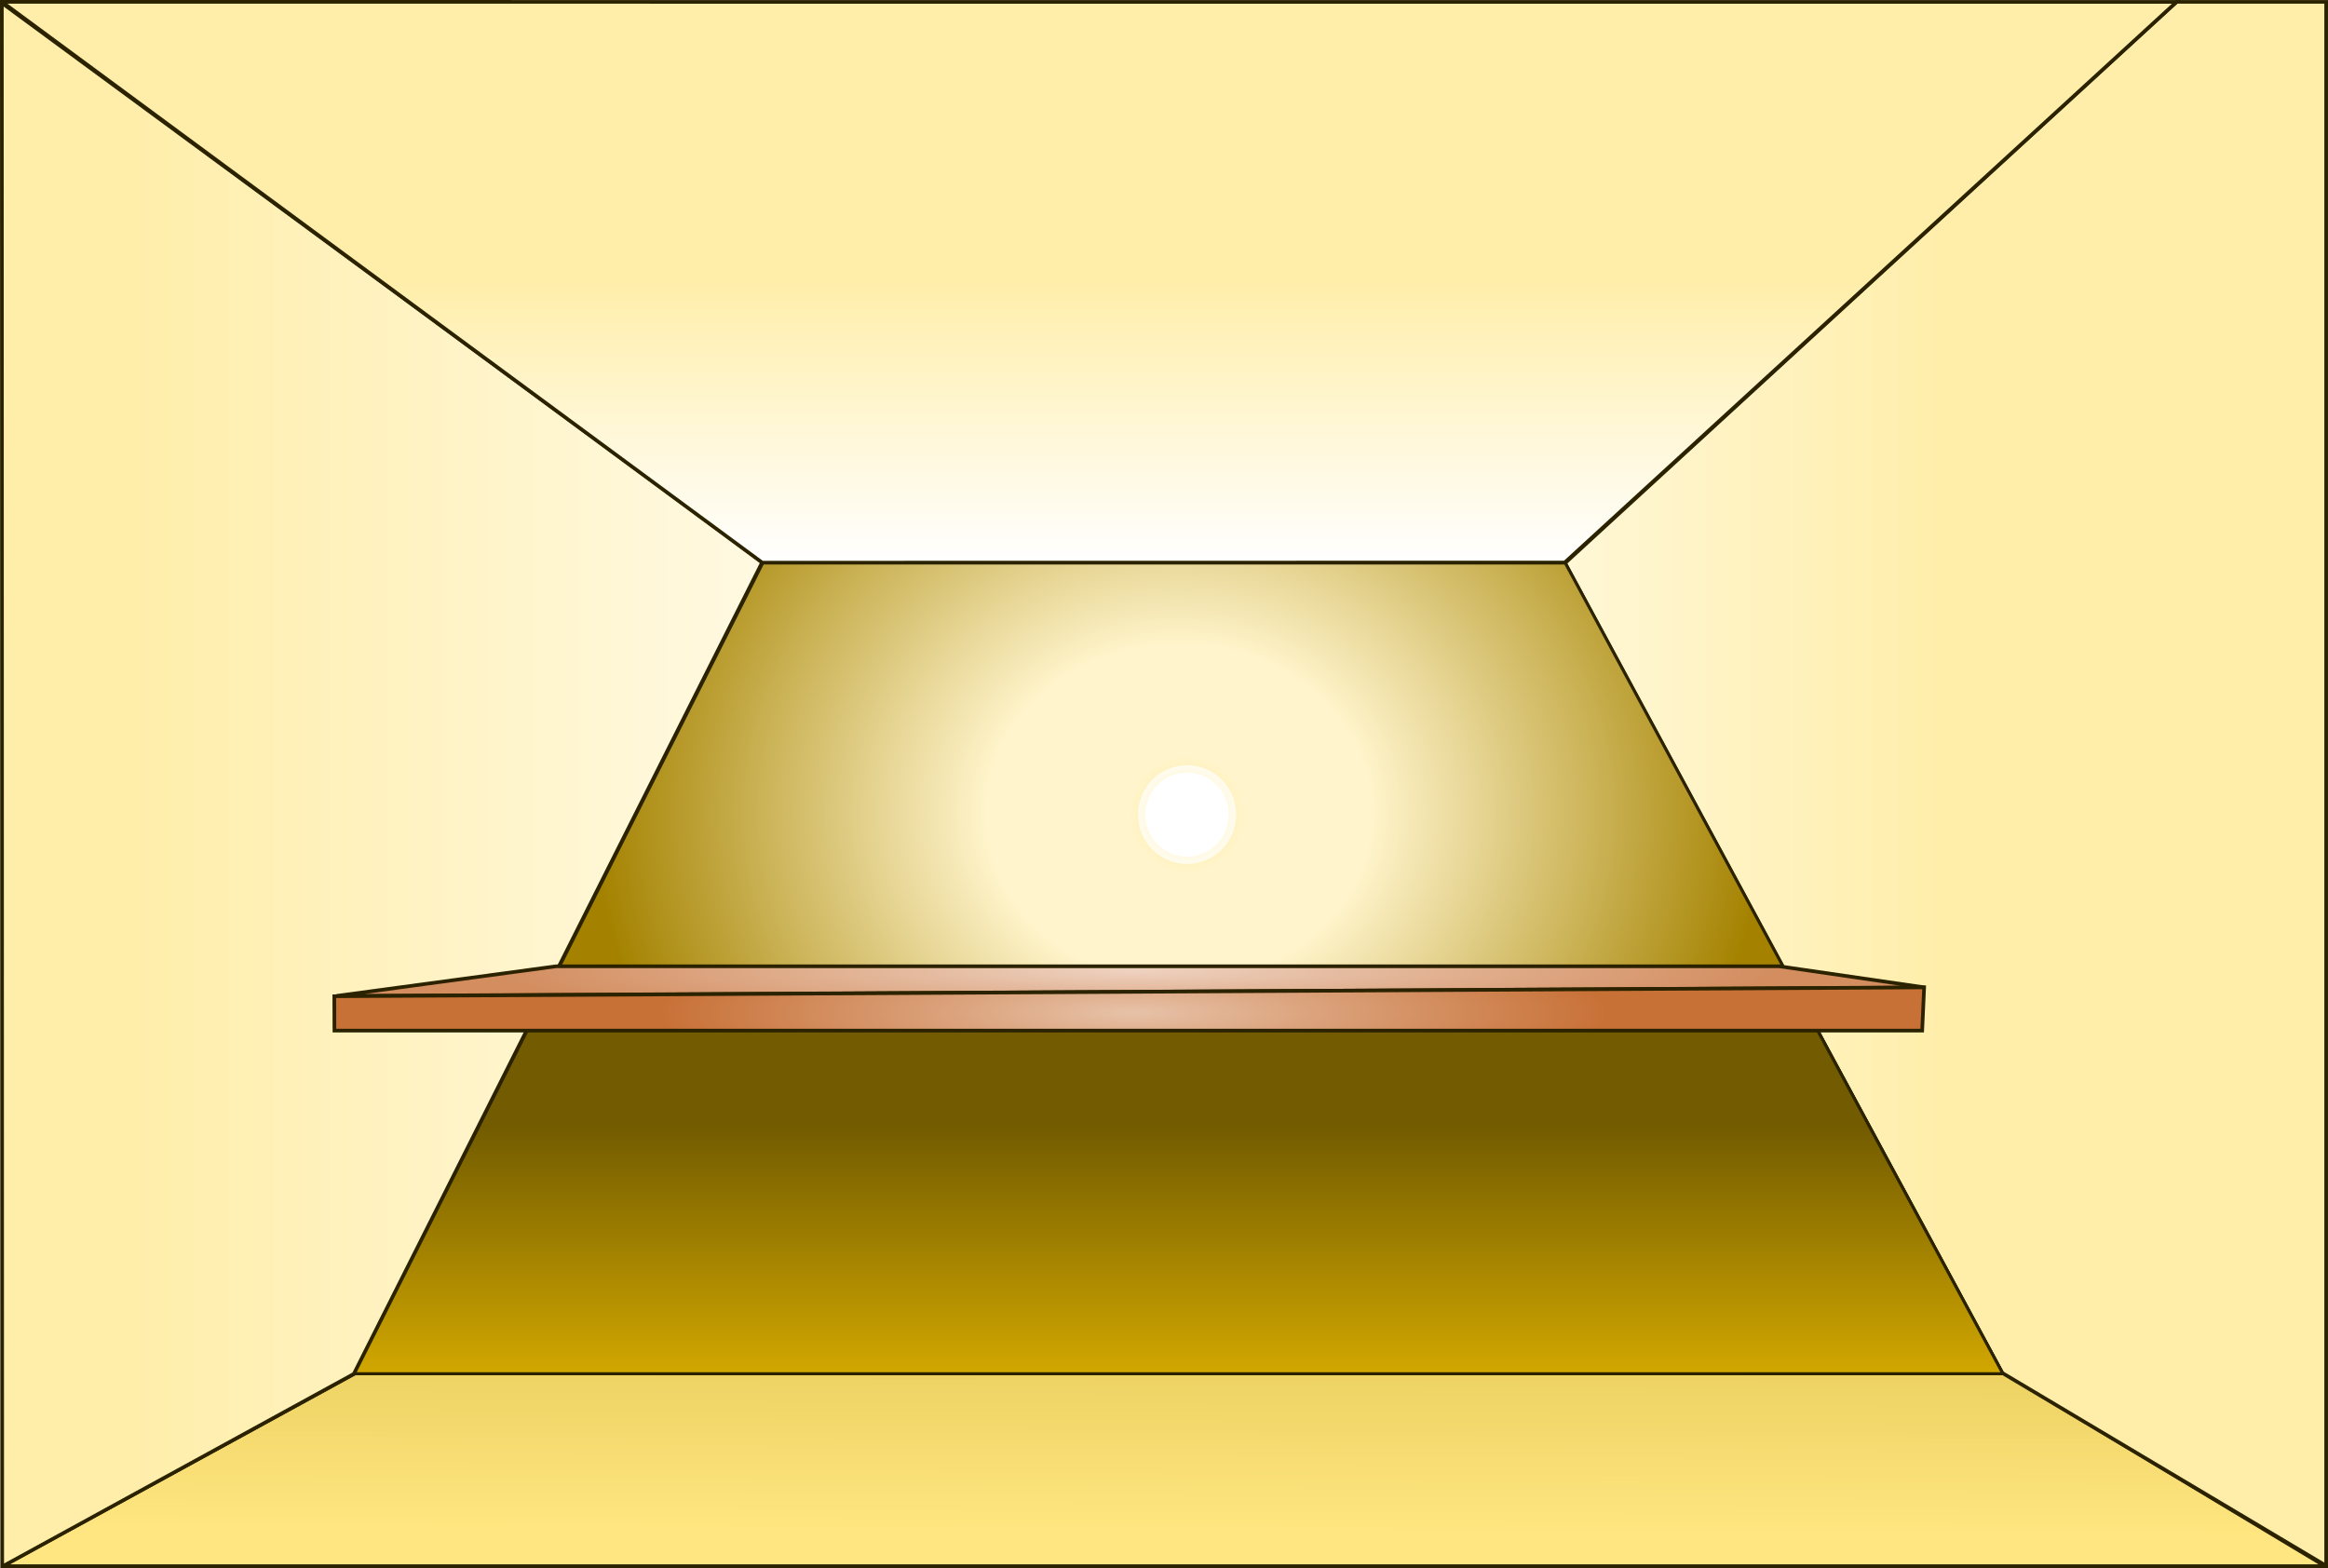
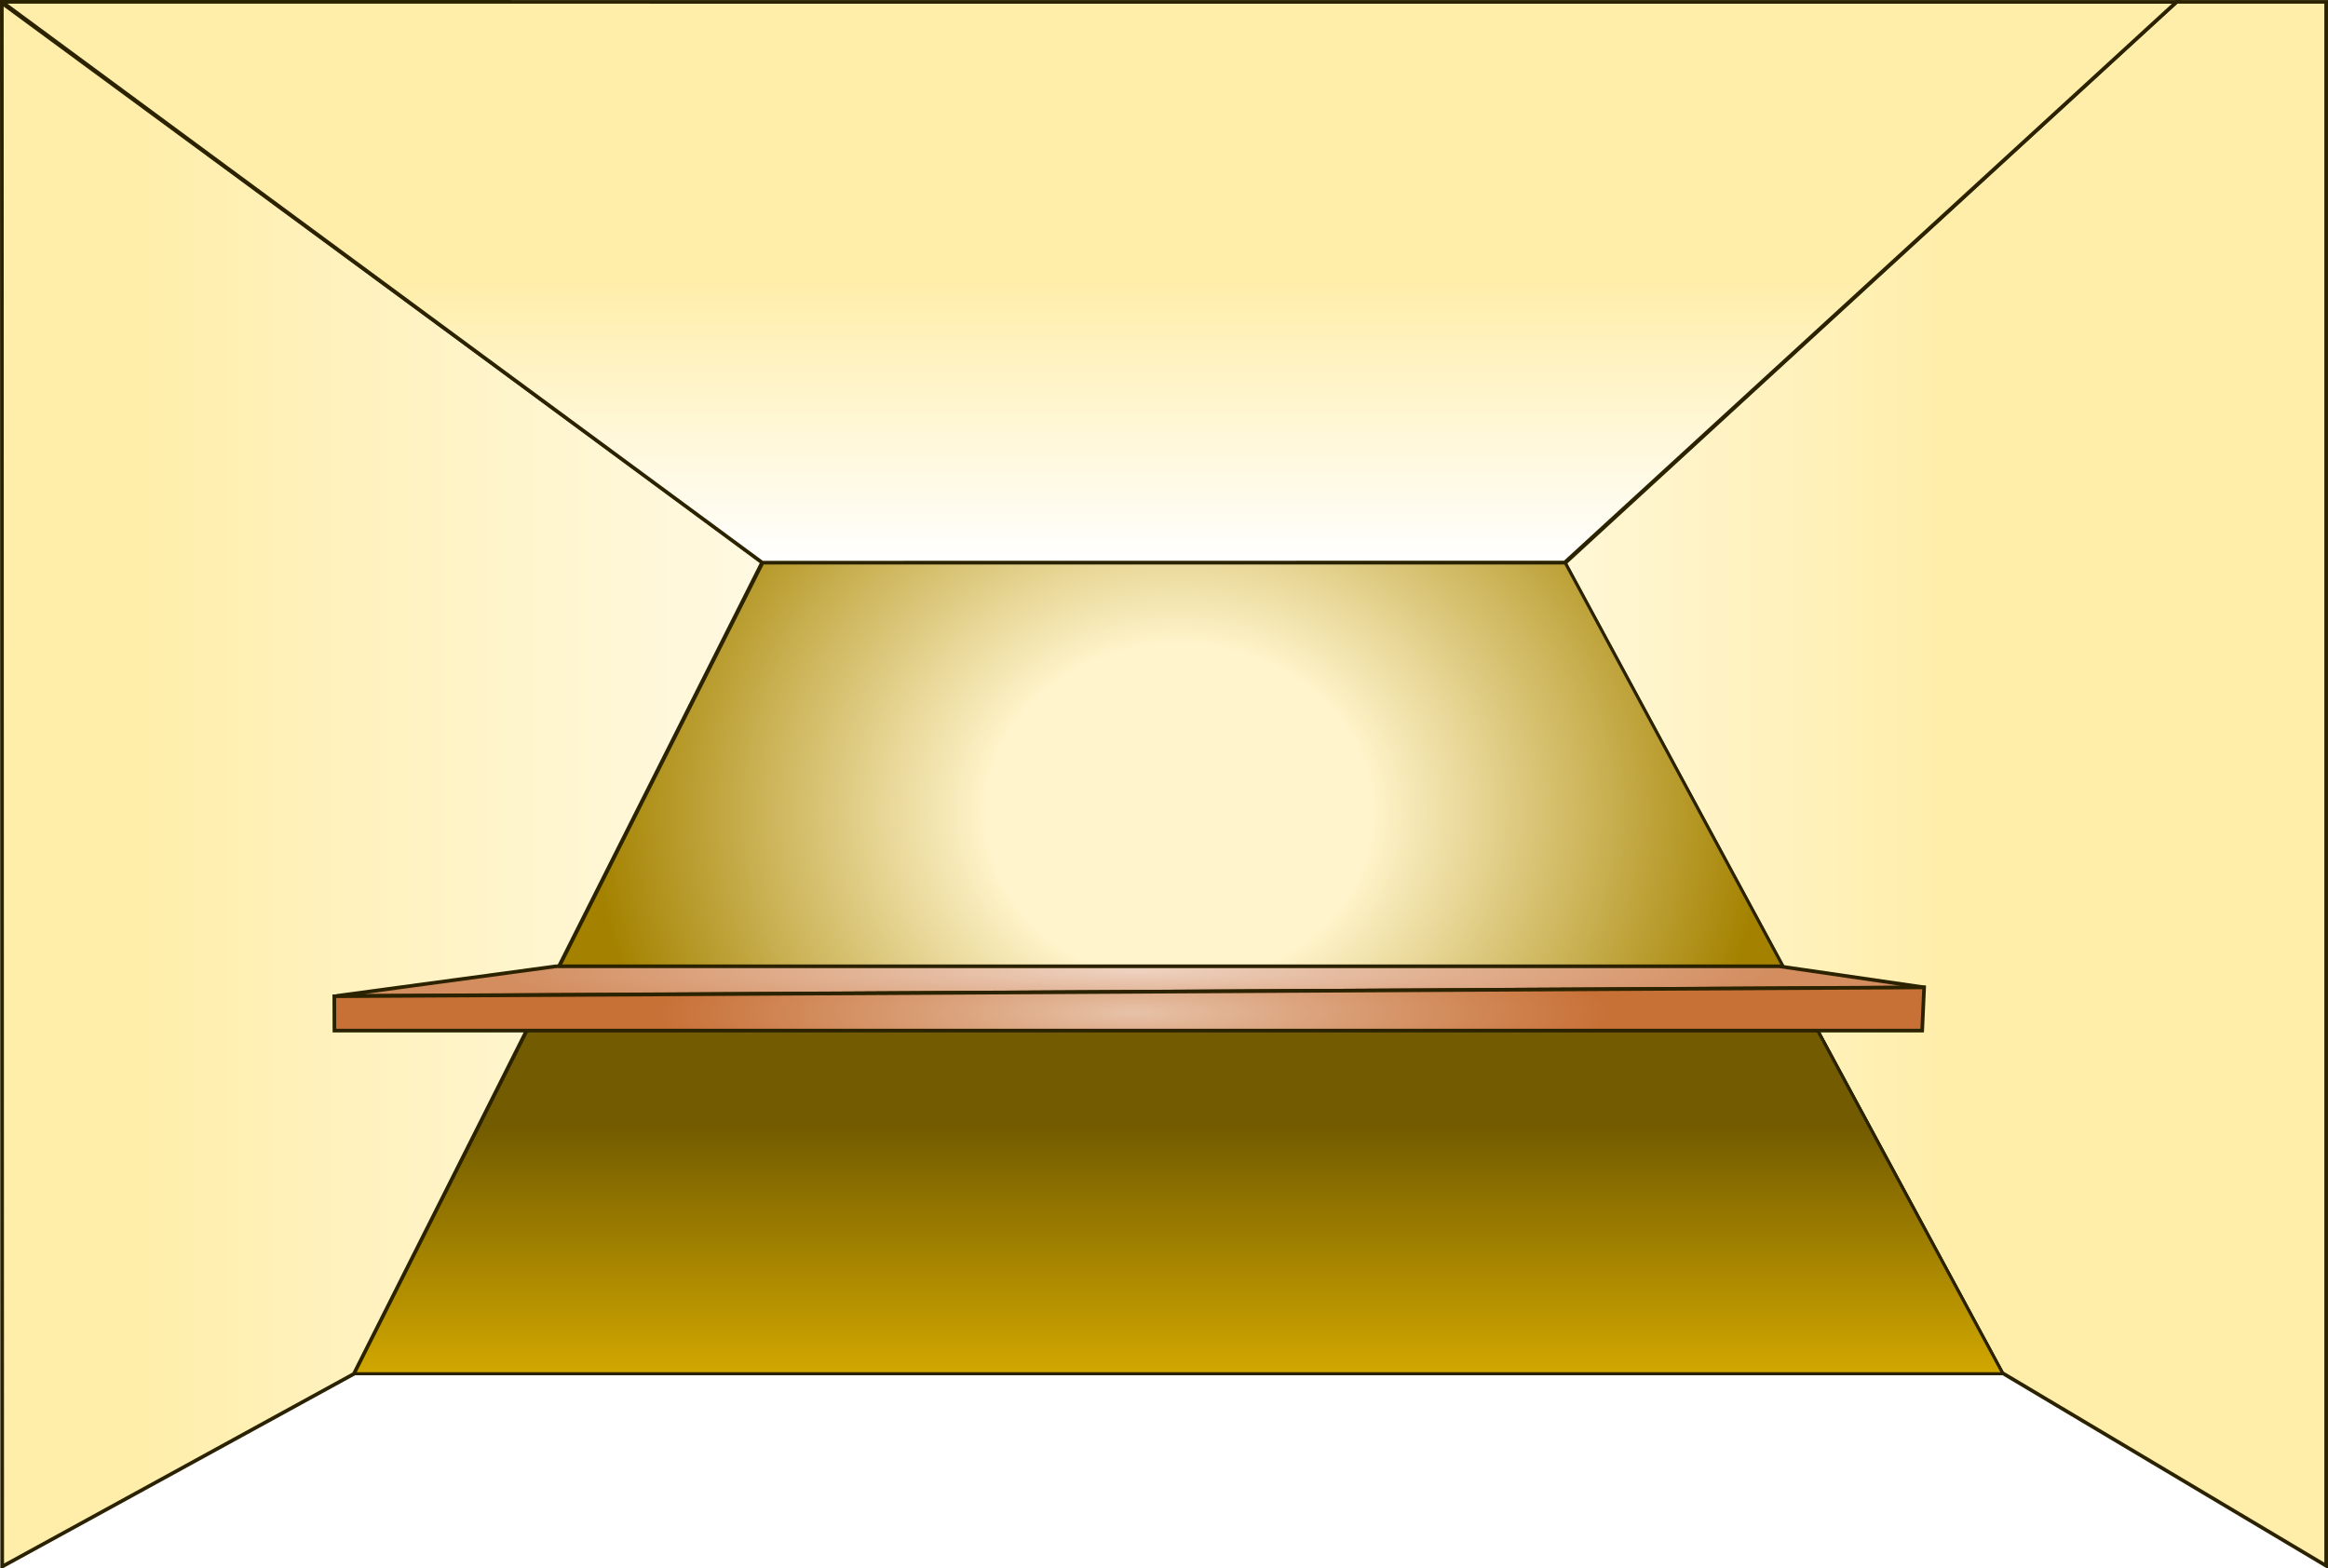
<svg xmlns="http://www.w3.org/2000/svg" xmlns:ns1="http://sodipodi.sourceforge.net/DTD/sodipodi-0.dtd" xmlns:ns2="http://www.inkscape.org/namespaces/inkscape" id="svg2" ns1:docname="mathafix-etagere-grenier.svg" ns2:export-filename="/home/david/etagere-grenier.png" viewBox="0 0 636.14 428.61" ns2:export-xdpi="159.49001" version="1.1" ns2:export-ydpi="159.49001" ns2:version="0.47 r22583">
  <title id="title3793">Étagère au grenier</title>
  <defs id="defs4">
    <linearGradient id="linearGradient2827" y2="491.12" gradientUnits="userSpaceOnUse" x2="345.65" y1="413.99" x1="345.65" ns2:collect="always">
      <stop id="stop2823" style="stop-color:#ffeeaa" offset="0" />
      <stop id="stop2825" style="stop-color:#ffffff" offset="1" />
    </linearGradient>
    <linearGradient id="linearGradient2853" y2="551.32" gradientUnits="userSpaceOnUse" x2="321.48" y1="551.32" x1="60.137" ns2:collect="always">
      <stop id="stop2849" style="stop-color:#ffeeaa" offset="0" />
      <stop id="stop2851" style="stop-color:#ffffff" offset="1" />
    </linearGradient>
    <linearGradient id="linearGradient2861" y2="551.07" gradientUnits="userSpaceOnUse" x2="354.09" y1="551.07" x1="555.42" ns2:collect="always">
      <stop id="stop2857" style="stop-color:#ffeeaa" offset="0" />
      <stop id="stop2859" style="stop-color:#ffffff" offset="1" />
    </linearGradient>
    <linearGradient id="linearGradient2869" y2="562.43" gradientUnits="userSpaceOnUse" x2="341.77" y1="755.37" x1="340.96" ns2:collect="always">
      <stop id="stop2865" style="stop-color:#ffe680" offset="0" />
      <stop id="stop2867" style="stop-color:#af8d00" offset="1" />
    </linearGradient>
    <radialGradient id="radialGradient2885" gradientUnits="userSpaceOnUse" cy="643.43" cx="492.92" gradientTransform="matrix(0 -.62 .708 -0 -109.66 864.66)" r="225.66" ns2:collect="always">
      <stop id="stop2881" style="stop-color:#fff4cb" offset="0" />
      <stop id="stop2887" style="stop-color:#fff4cb" offset="0.329" />
      <stop id="stop2883" style="stop-color:#a48200" offset="1" />
    </radialGradient>
    <linearGradient id="linearGradient3699" y2="375.41" gradientUnits="userSpaceOnUse" x2="322.06" y1="307.39" x1="322.06" ns2:collect="always">
      <stop id="stop3695" style="stop-color:#725b00" offset="0" />
      <stop id="stop3697" style="stop-color:#d1a700" offset="1" />
    </linearGradient>
    <radialGradient id="radialGradient3723" gradientUnits="userSpaceOnUse" cy="478.18" cx="333.89" gradientTransform="matrix(.803 0 0 .067 65.727 570.13)" r="217.61" ns2:collect="always">
      <stop id="stop3719" style="stop-color:#eed2c0" offset="0" />
      <stop id="stop3721" style="stop-color:#d38d5f" offset="1" />
    </radialGradient>
    <radialGradient id="radialGradient3731" gradientUnits="userSpaceOnUse" cy="641.5" cx="333.38" gradientTransform="matrix(.594 0 0 .104 135.38 546.87)" r="217.72" ns2:collect="always">
      <stop id="stop3727" style="stop-color:#e7c2a8" offset="0" />
      <stop id="stop3729" style="stop-color:#c87137" offset="1" />
    </radialGradient>
    <filter id="filter3779" ns2:collect="always">
      <feGaussianBlur id="feGaussianBlur3781" stdDeviation="0.859" ns2:collect="always" />
    </filter>
    <radialGradient id="radialGradient3789" gradientUnits="userSpaceOnUse" cy="204.36" cx="312.14" r="21.347" ns2:collect="always">
      <stop id="stop3785" style="stop-color:#ffeeaa" offset="0" />
      <stop id="stop3787" style="stop-color:#ffeeaa;stop-opacity:0" offset="1" />
    </radialGradient>
  </defs>
  <ns1:namedview id="base" bordercolor="#666666" ns2:pageshadow="2" ns2:guide-bbox="true" pagecolor="#ffffff" ns2:window-height="1032" ns2:window-maximized="0" ns2:zoom="0.98994949" ns2:window-x="0" showgrid="false" borderopacity="1.0" ns2:current-layer="layer1" ns2:cx="134.92837" ns2:cy="204.61526" showguides="true" ns2:window-y="25" ns2:window-width="1602" ns2:pageopacity="0.0" ns2:document-units="px" />
  <g id="layer1" ns2:label="Calque 1" ns2:groupmode="layer" transform="translate(-23.771 -336.86)">
-     <path id="path2874" ns1:nodetypes="ccccc" style="stroke:#2b2200;stroke-width:1px;fill:url(#linearGradient2869)" d="m24.438 764.86 96.78-52.922h449.85l88.036 52.921-634.67 0.001z" />
    <path id="path2872" ns1:nodetypes="cccccc" style="stroke:#2b2200;stroke-width:1px;fill:url(#linearGradient2861)" d="m570.84 712.02 88.569 52.739v-427.39h-40.882l-167.11 153.38 119.42 221.27z" />
    <path id="path2868" ns1:nodetypes="ccccc" style="stroke:#2b2200;stroke-width:1px;fill:url(#linearGradient2853)" d="m24.271 337.67 207.81 152.79-111.62 221.86-96.09 52.65-0.099-427.3z" />
    <path id="path2870" ns1:nodetypes="cccccc" style="stroke:#2b2200;stroke-width:1px;fill:url(#linearGradient2827)" d="m451.34 490.59l167.19-153.21-594.24-0.015 207.77 153.26 219.29-0.035v-0z" />
    <path id="path2832" style="stroke:#2b2200;stroke-width:.826px;fill:url(#radialGradient2885)" d="m232.18 490.72h219.32l119.58 221.56h-450.48l111.59-221.56z" />
    <path id="path2890" style="stroke:#2b2200;stroke-width:1px;fill:url(#radialGradient3723)" d="m175.71 600.93h334.29l39.883 5.803-434.23 2.305 60.06-8.109z" />
    <path id="path2889" style="stroke:#2b2200;stroke-width:.826px;fill:url(#linearGradient3699)" d="m148.88 272.03l-52.068 103.38h450.5l-55.81-103.38h-342.62z" transform="translate(23.771 336.86)" />
    <path id="path2892" style="stroke:#2b2200;stroke-width:1px;fill:url(#radialGradient3731)" d="m549.55 606.69-0.534 11.813h-433.86l-0.039-9.389 434.43-2.424z" />
-     <path id="path3733" ns1:rx="17.172594" ns1:ry="17.172594" style="stroke-linejoin:round;filter:url(#filter3779);stroke:url(#radialGradient3789);stroke-linecap:round;stroke-width:5.144;fill:#ffffff" ns1:type="arc" d="m329.31 204.36a17.173 17.173 0 1 1 -34.345 0 17.173 17.173 0 1 1 34.345 0z" transform="matrix(.778 0 0 .778 105.3 400.48)" ns1:cy="204.35768" ns1:cx="312.13715" />
  </g>
</svg>